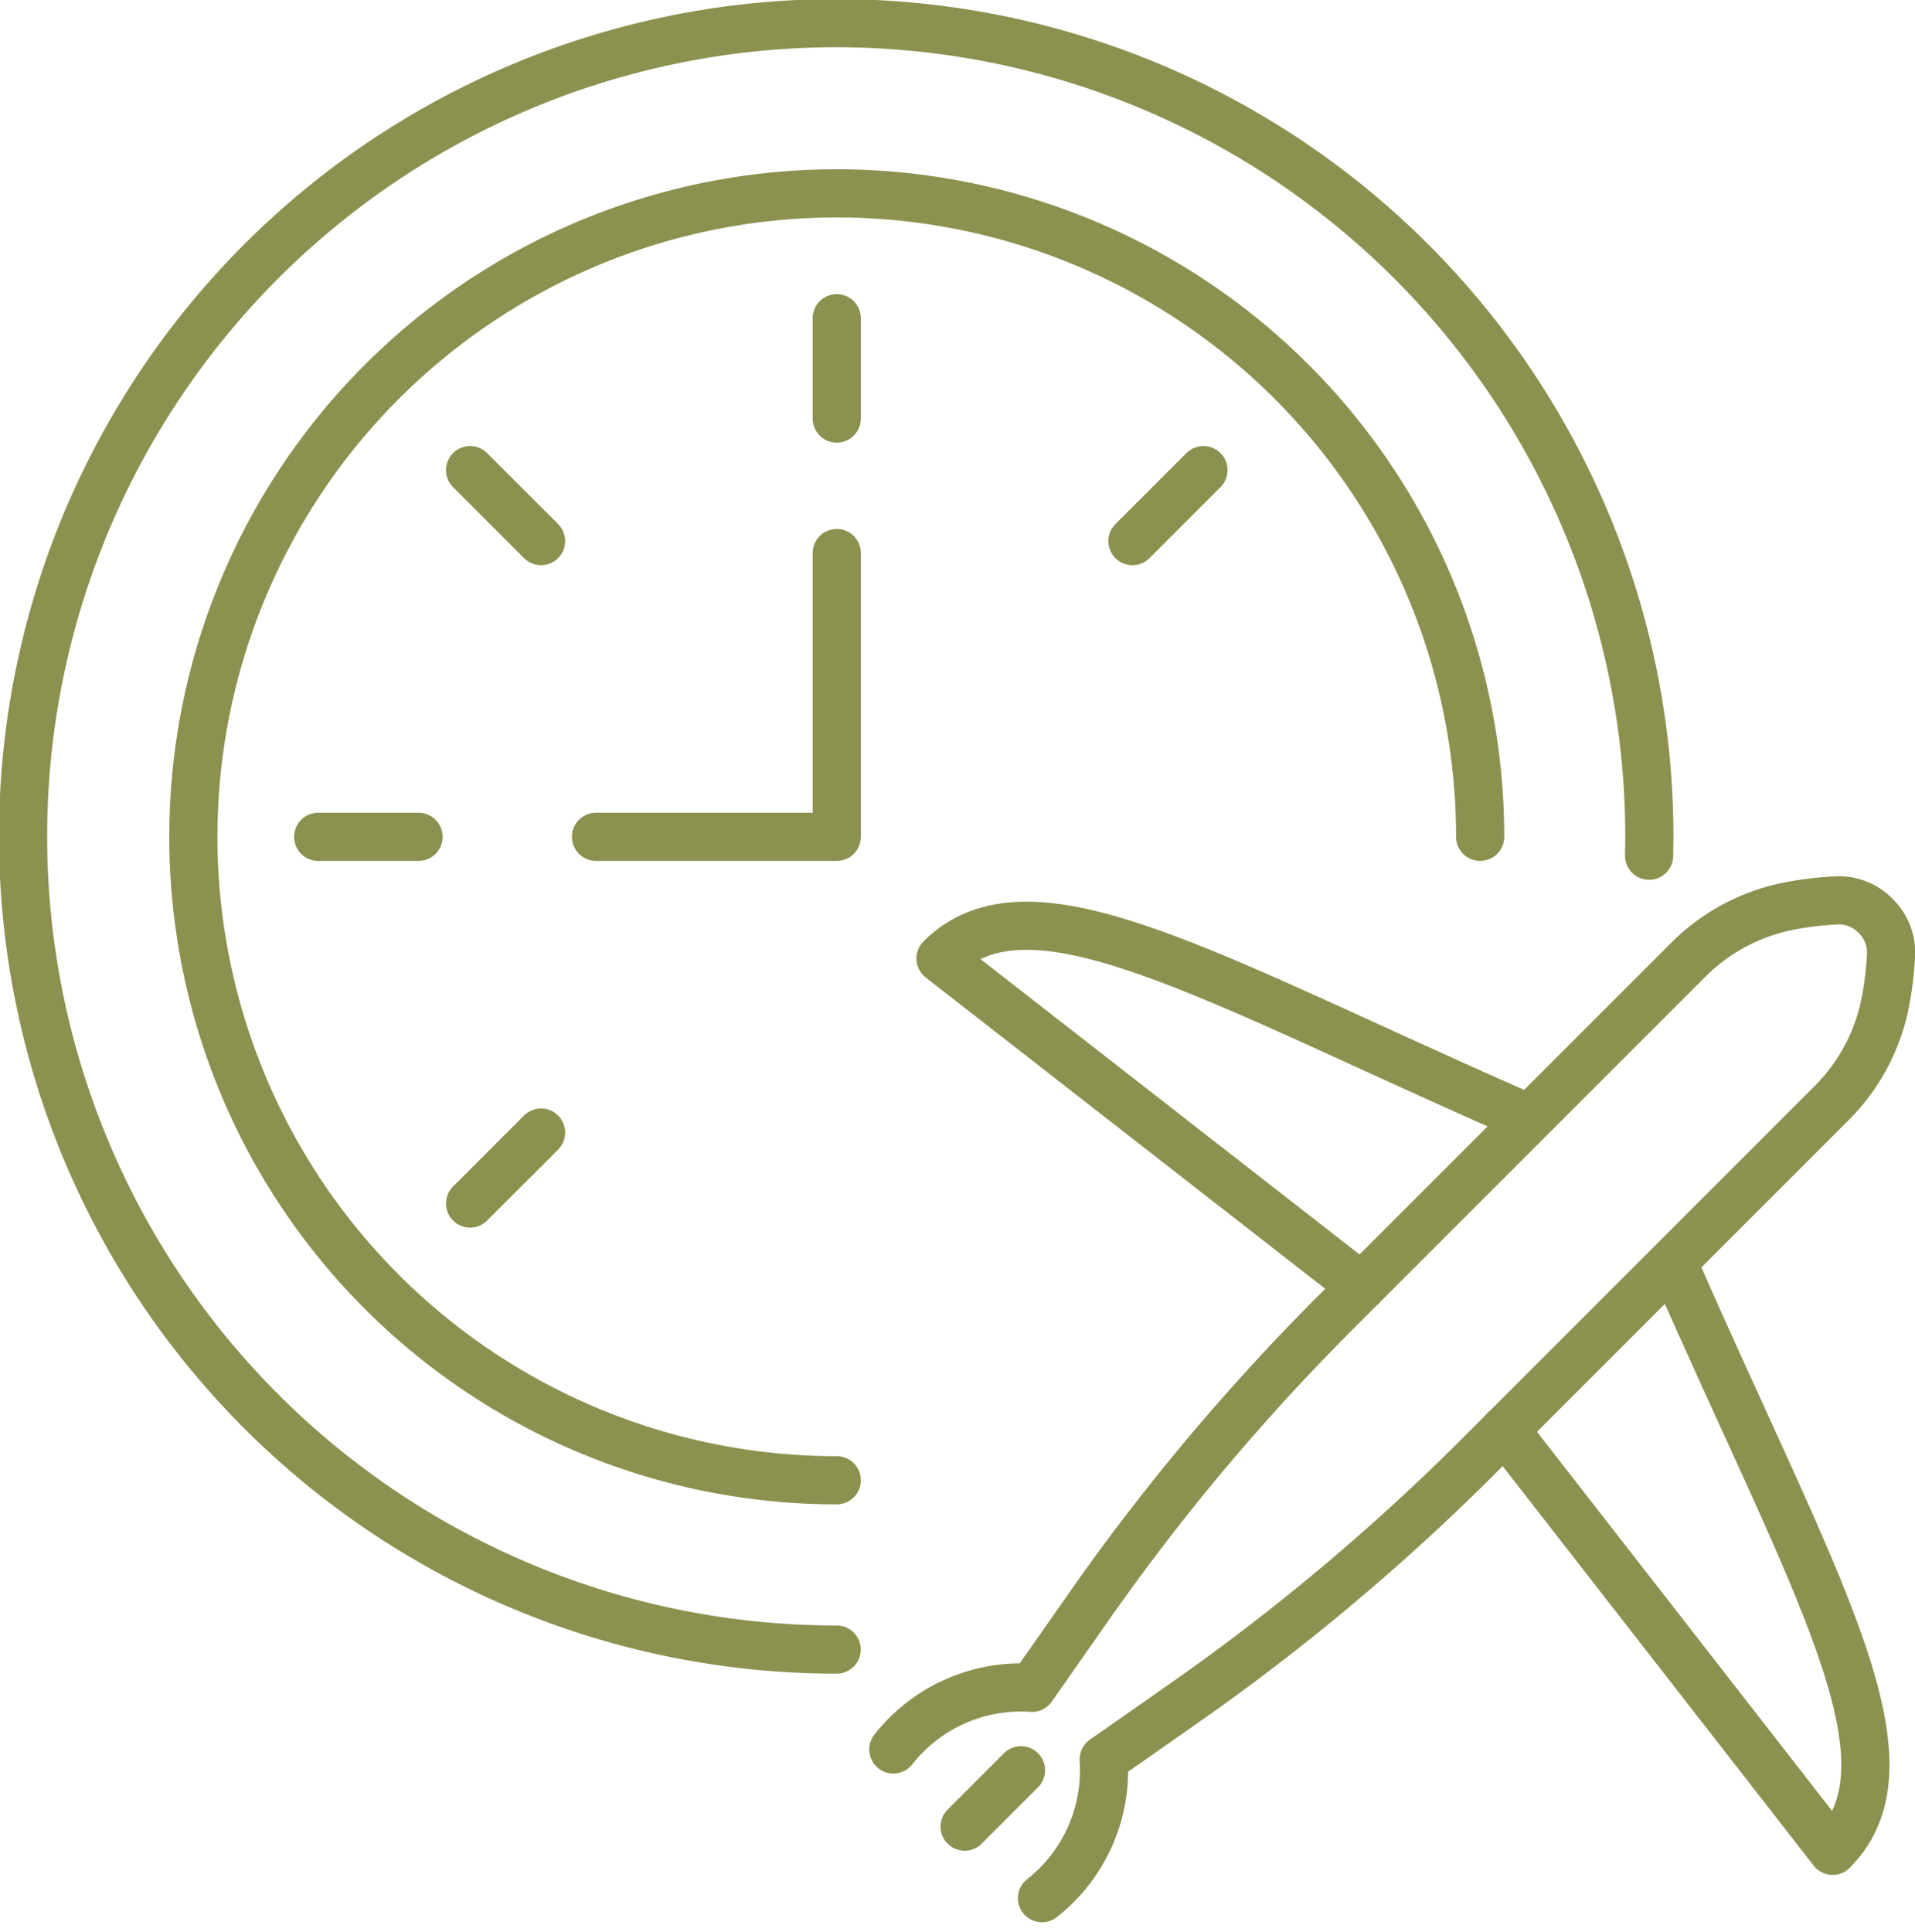
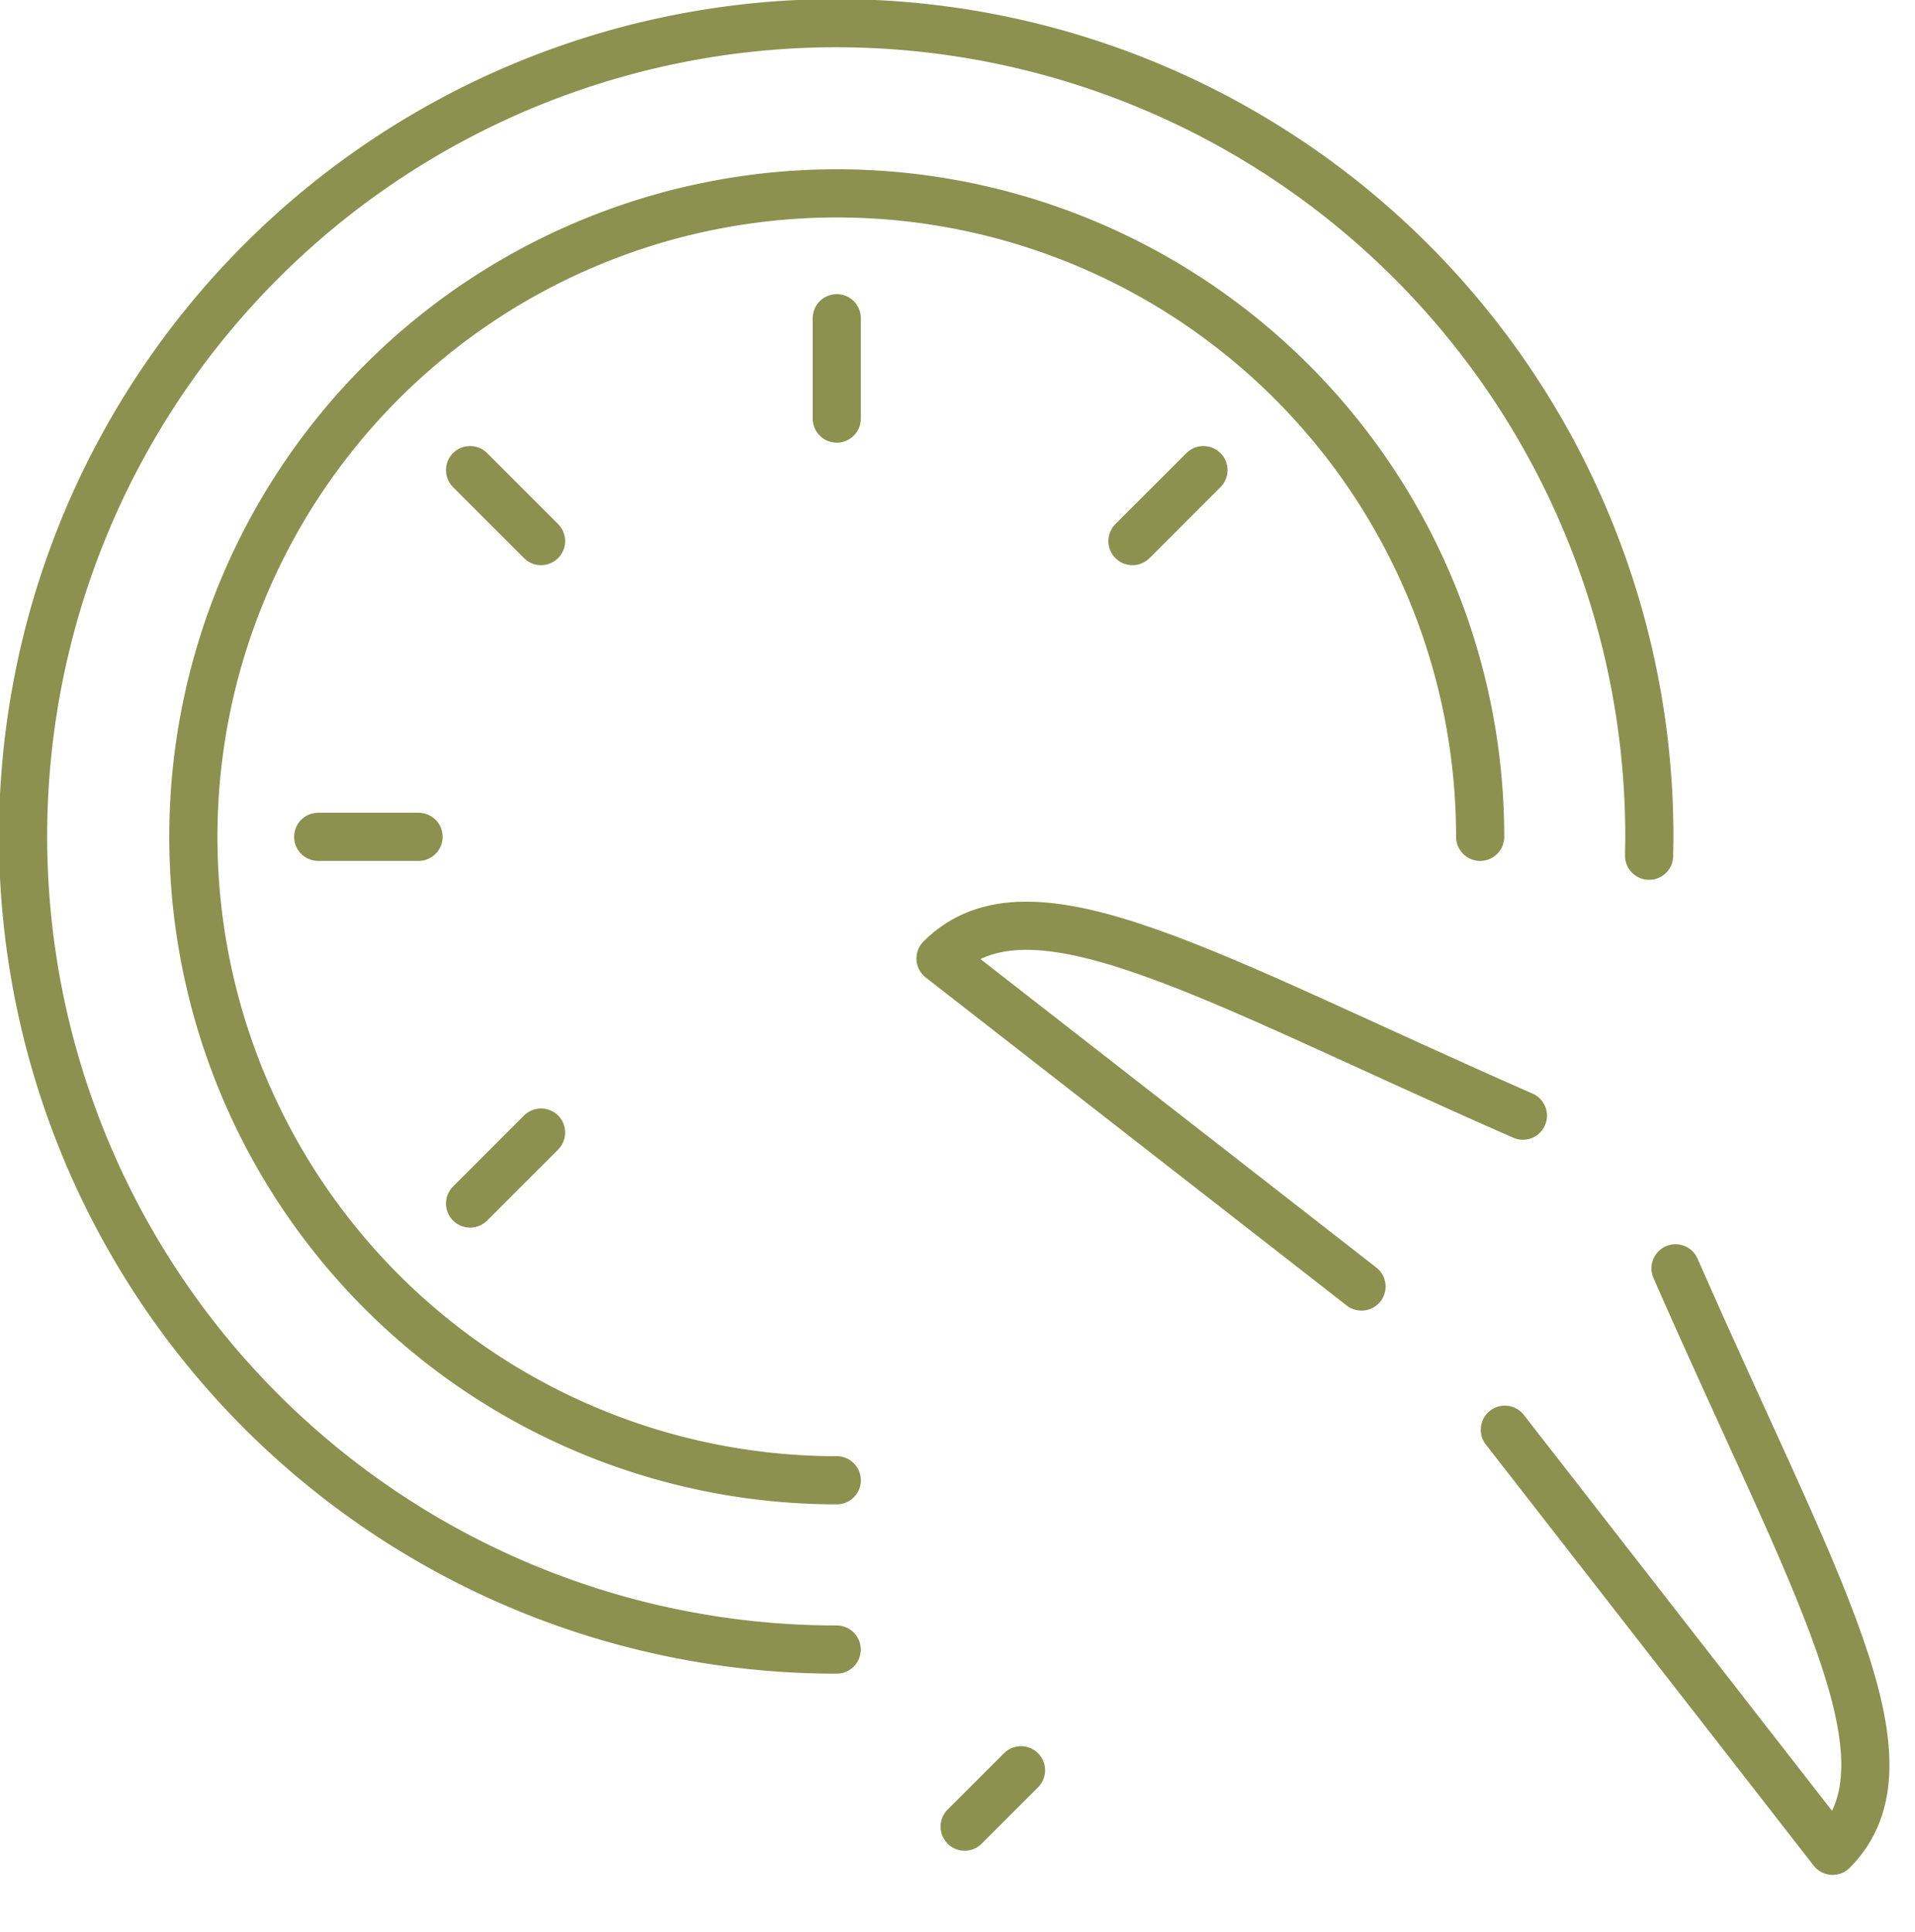
<svg xmlns="http://www.w3.org/2000/svg" width="42.062" height="42.425" viewBox="0 0 42.062 42.425">
  <g id="Gruppe_8269" data-name="Gruppe 8269" transform="translate(-292.078 -1287.844)">
-     <path id="Pfad_6902" data-name="Pfad 6902" d="M311.7,1326.267a3.566,3.566,0,0,1,3.046-1.354l1.244-1.777a48.237,48.237,0,0,1,5.415-6.457l7.757-7.757a4.293,4.293,0,0,1,2.227-1.181,7.562,7.562,0,0,1,1.045-.123,1.125,1.125,0,0,1,.84.34h0a1.125,1.125,0,0,1,.34.84,7.416,7.416,0,0,1-.123,1.045,4.288,4.288,0,0,1-1.181,2.227l-7.757,7.757a48.325,48.325,0,0,1-6.457,5.416l-1.776,1.243a3.57,3.57,0,0,1-1.355,3.047" fill="none" stroke="#8c914f" stroke-linecap="round" stroke-linejoin="round" stroke-width="1.058" />
    <path id="Pfad_6903" data-name="Pfad 6903" d="M325.131,1319.245l7.2,9.248c1.97-1.971-.414-5.859-3.451-12.793" fill="none" stroke="#8c914f" stroke-linecap="round" stroke-linejoin="round" stroke-width="1.058" />
    <path id="Pfad_6904" data-name="Pfad 6904" d="M321.983,1316.1l-9.247-7.205c1.97-1.97,5.859.414,12.792,3.452" fill="none" stroke="#8c914f" stroke-linecap="round" stroke-linejoin="round" stroke-width="1.058" />
    <line id="Linie_2762" data-name="Linie 2762" y1="1.238" x2="1.238" transform="translate(313.266 1326.724)" fill="none" stroke="#8c914f" stroke-linecap="round" stroke-linejoin="round" stroke-width="1.058" />
    <path id="Pfad_6905" data-name="Pfad 6905" d="M328.3,1306.638c0-.138.005-.276.005-.415a17.86,17.86,0,1,0-17.85,17.85" fill="none" stroke="#8c914f" stroke-linecap="round" stroke-linejoin="round" stroke-width="1.058" />
    <path id="Pfad_6906" data-name="Pfad 6906" d="M310.457,1320.355a14.132,14.132,0,1,1,14.132-14.132" fill="none" stroke="#8c914f" stroke-linecap="round" stroke-linejoin="round" stroke-width="1.058" />
    <line id="Linie_2763" data-name="Linie 2763" y2="2.204" transform="translate(310.457 1294.833)" fill="none" stroke="#8c914f" stroke-linecap="round" stroke-linejoin="round" stroke-width="1.058" />
    <line id="Linie_2764" data-name="Linie 2764" x2="1.559" y2="1.559" transform="translate(302.403 1298.169)" fill="none" stroke="#8c914f" stroke-linecap="round" stroke-linejoin="round" stroke-width="1.058" />
    <line id="Linie_2765" data-name="Linie 2765" x2="2.204" transform="translate(299.067 1306.223)" fill="none" stroke="#8c914f" stroke-linecap="round" stroke-linejoin="round" stroke-width="1.058" />
    <line id="Linie_2766" data-name="Linie 2766" y1="1.559" x2="1.559" transform="translate(302.403 1312.718)" fill="none" stroke="#8c914f" stroke-linecap="round" stroke-linejoin="round" stroke-width="1.058" />
    <line id="Linie_2767" data-name="Linie 2767" x1="1.559" y2="1.559" transform="translate(316.952 1298.169)" fill="none" stroke="#8c914f" stroke-linecap="round" stroke-linejoin="round" stroke-width="1.058" />
-     <path id="Pfad_6907" data-name="Pfad 6907" d="M305.169,1306.223h5.288v-6.233" fill="none" stroke="#8c914f" stroke-linecap="round" stroke-linejoin="round" stroke-width="1.058" />
  </g>
</svg>